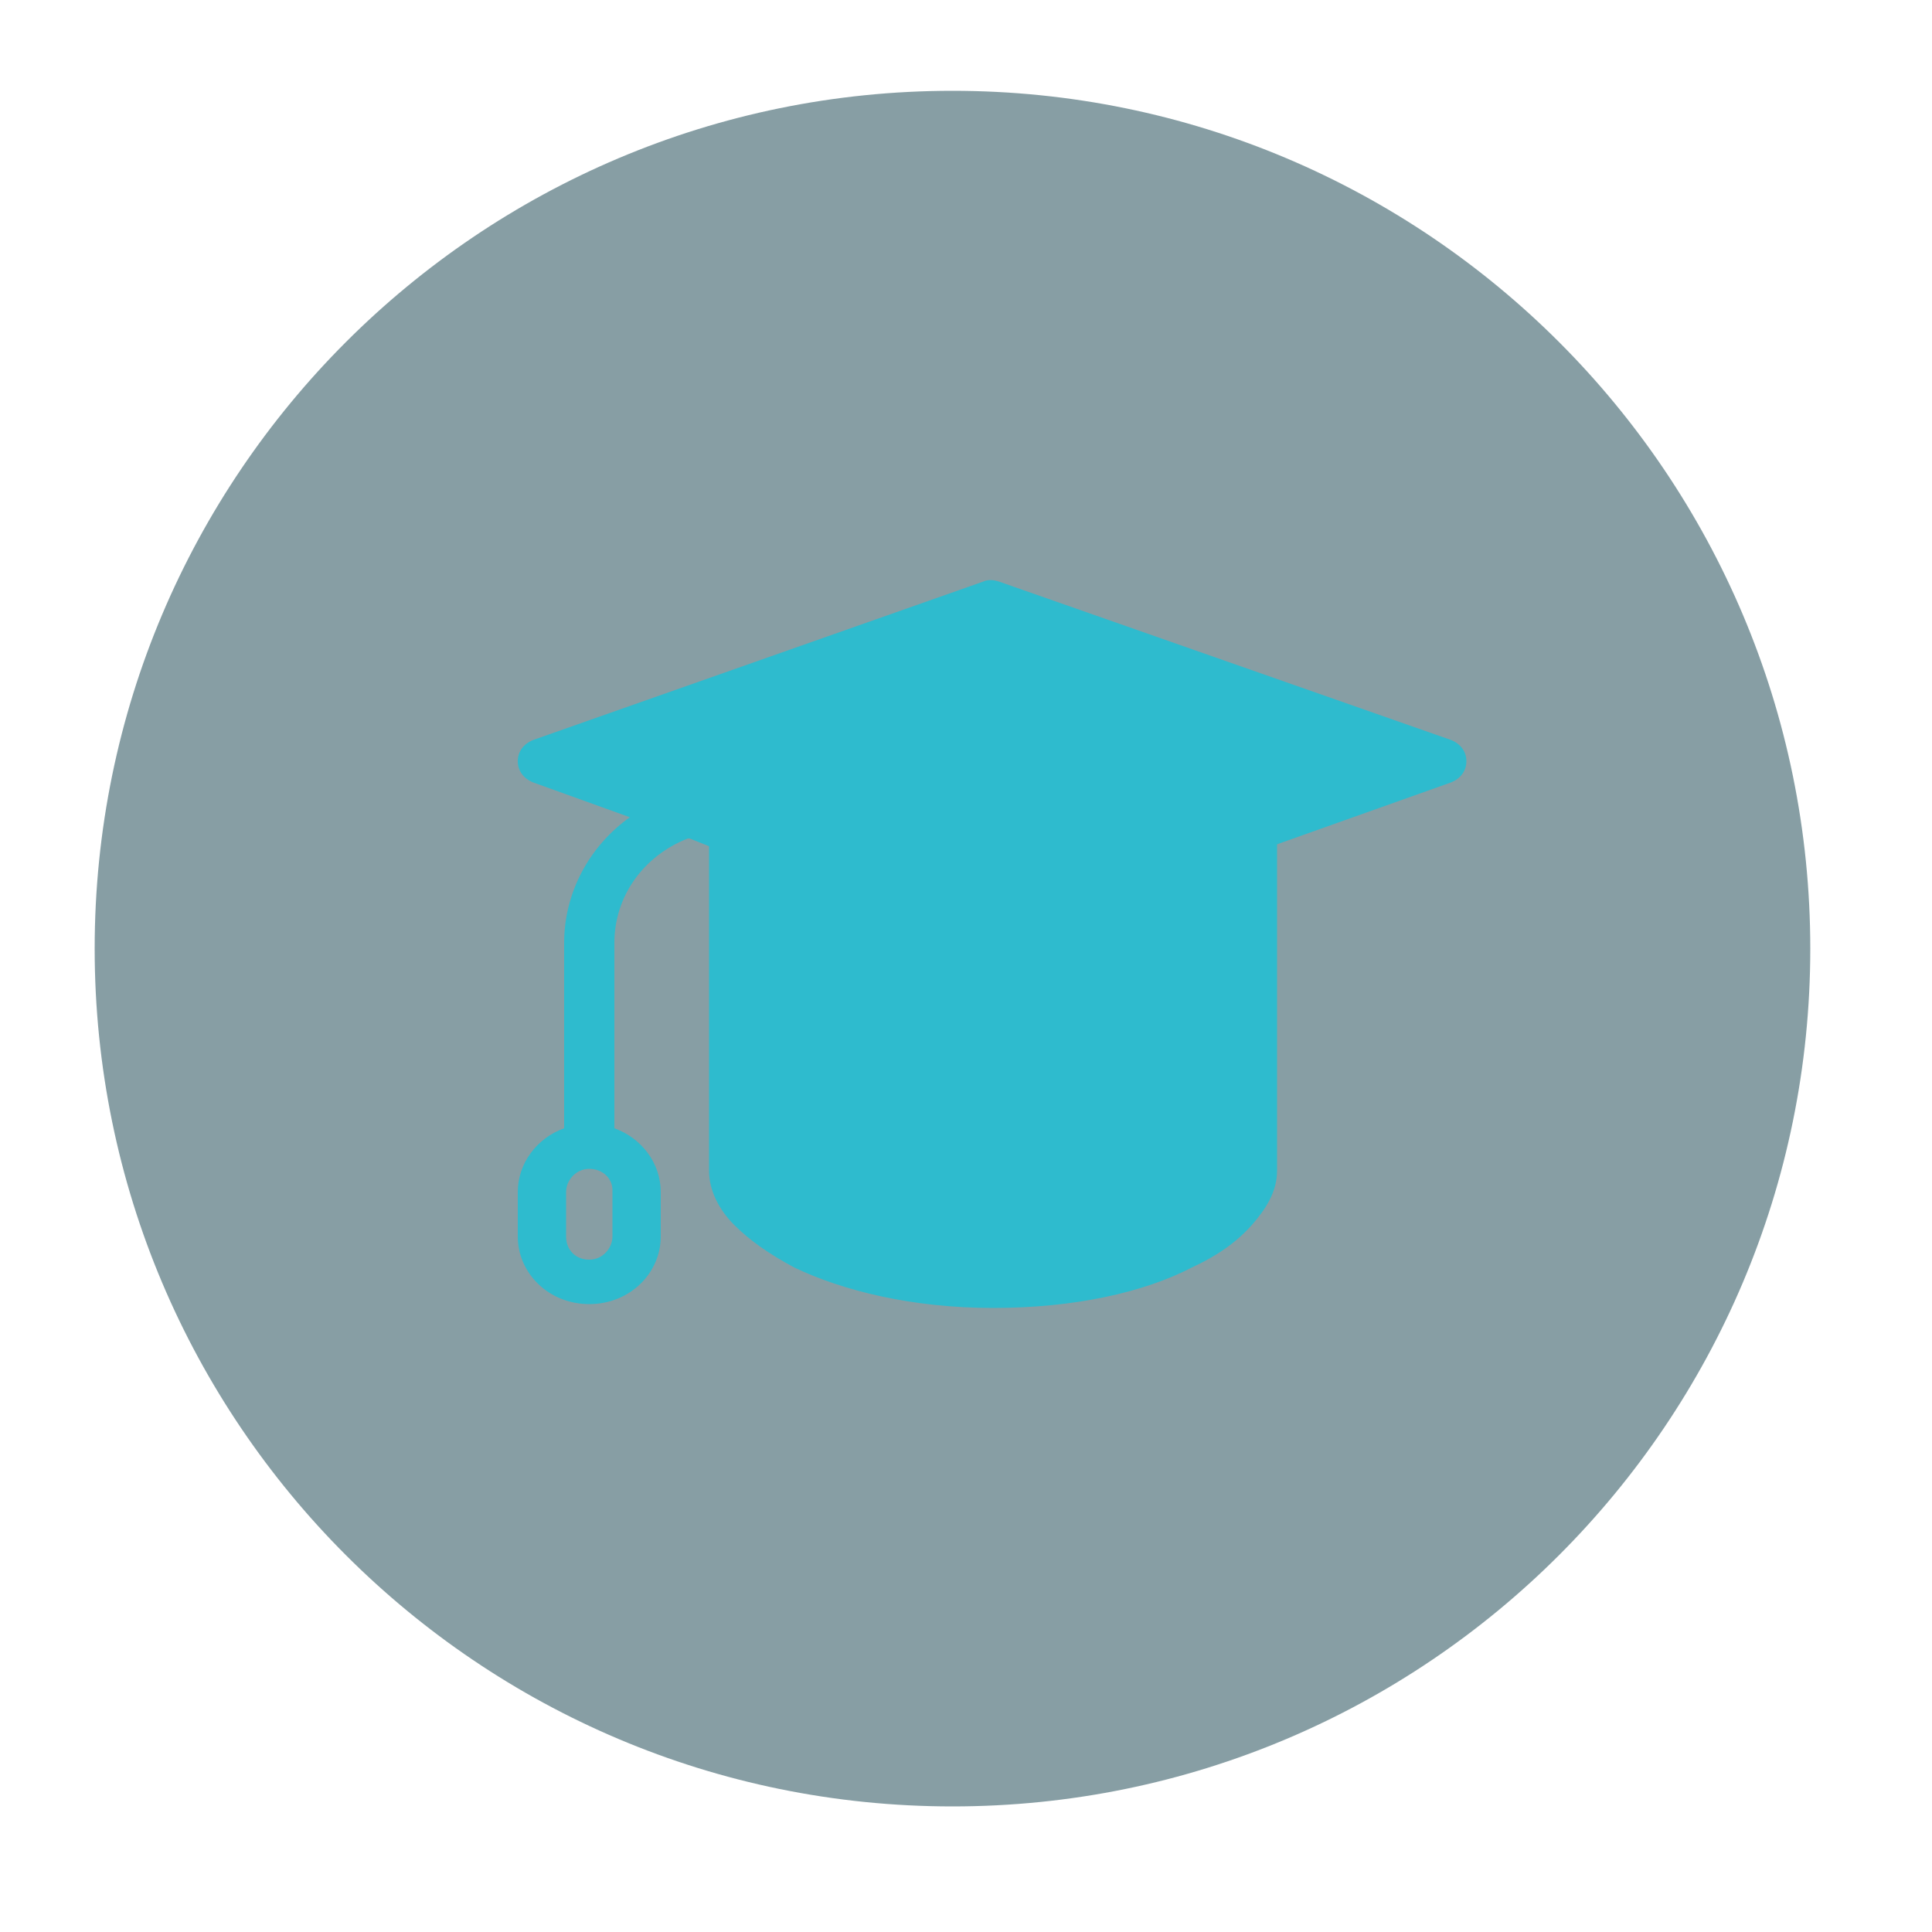
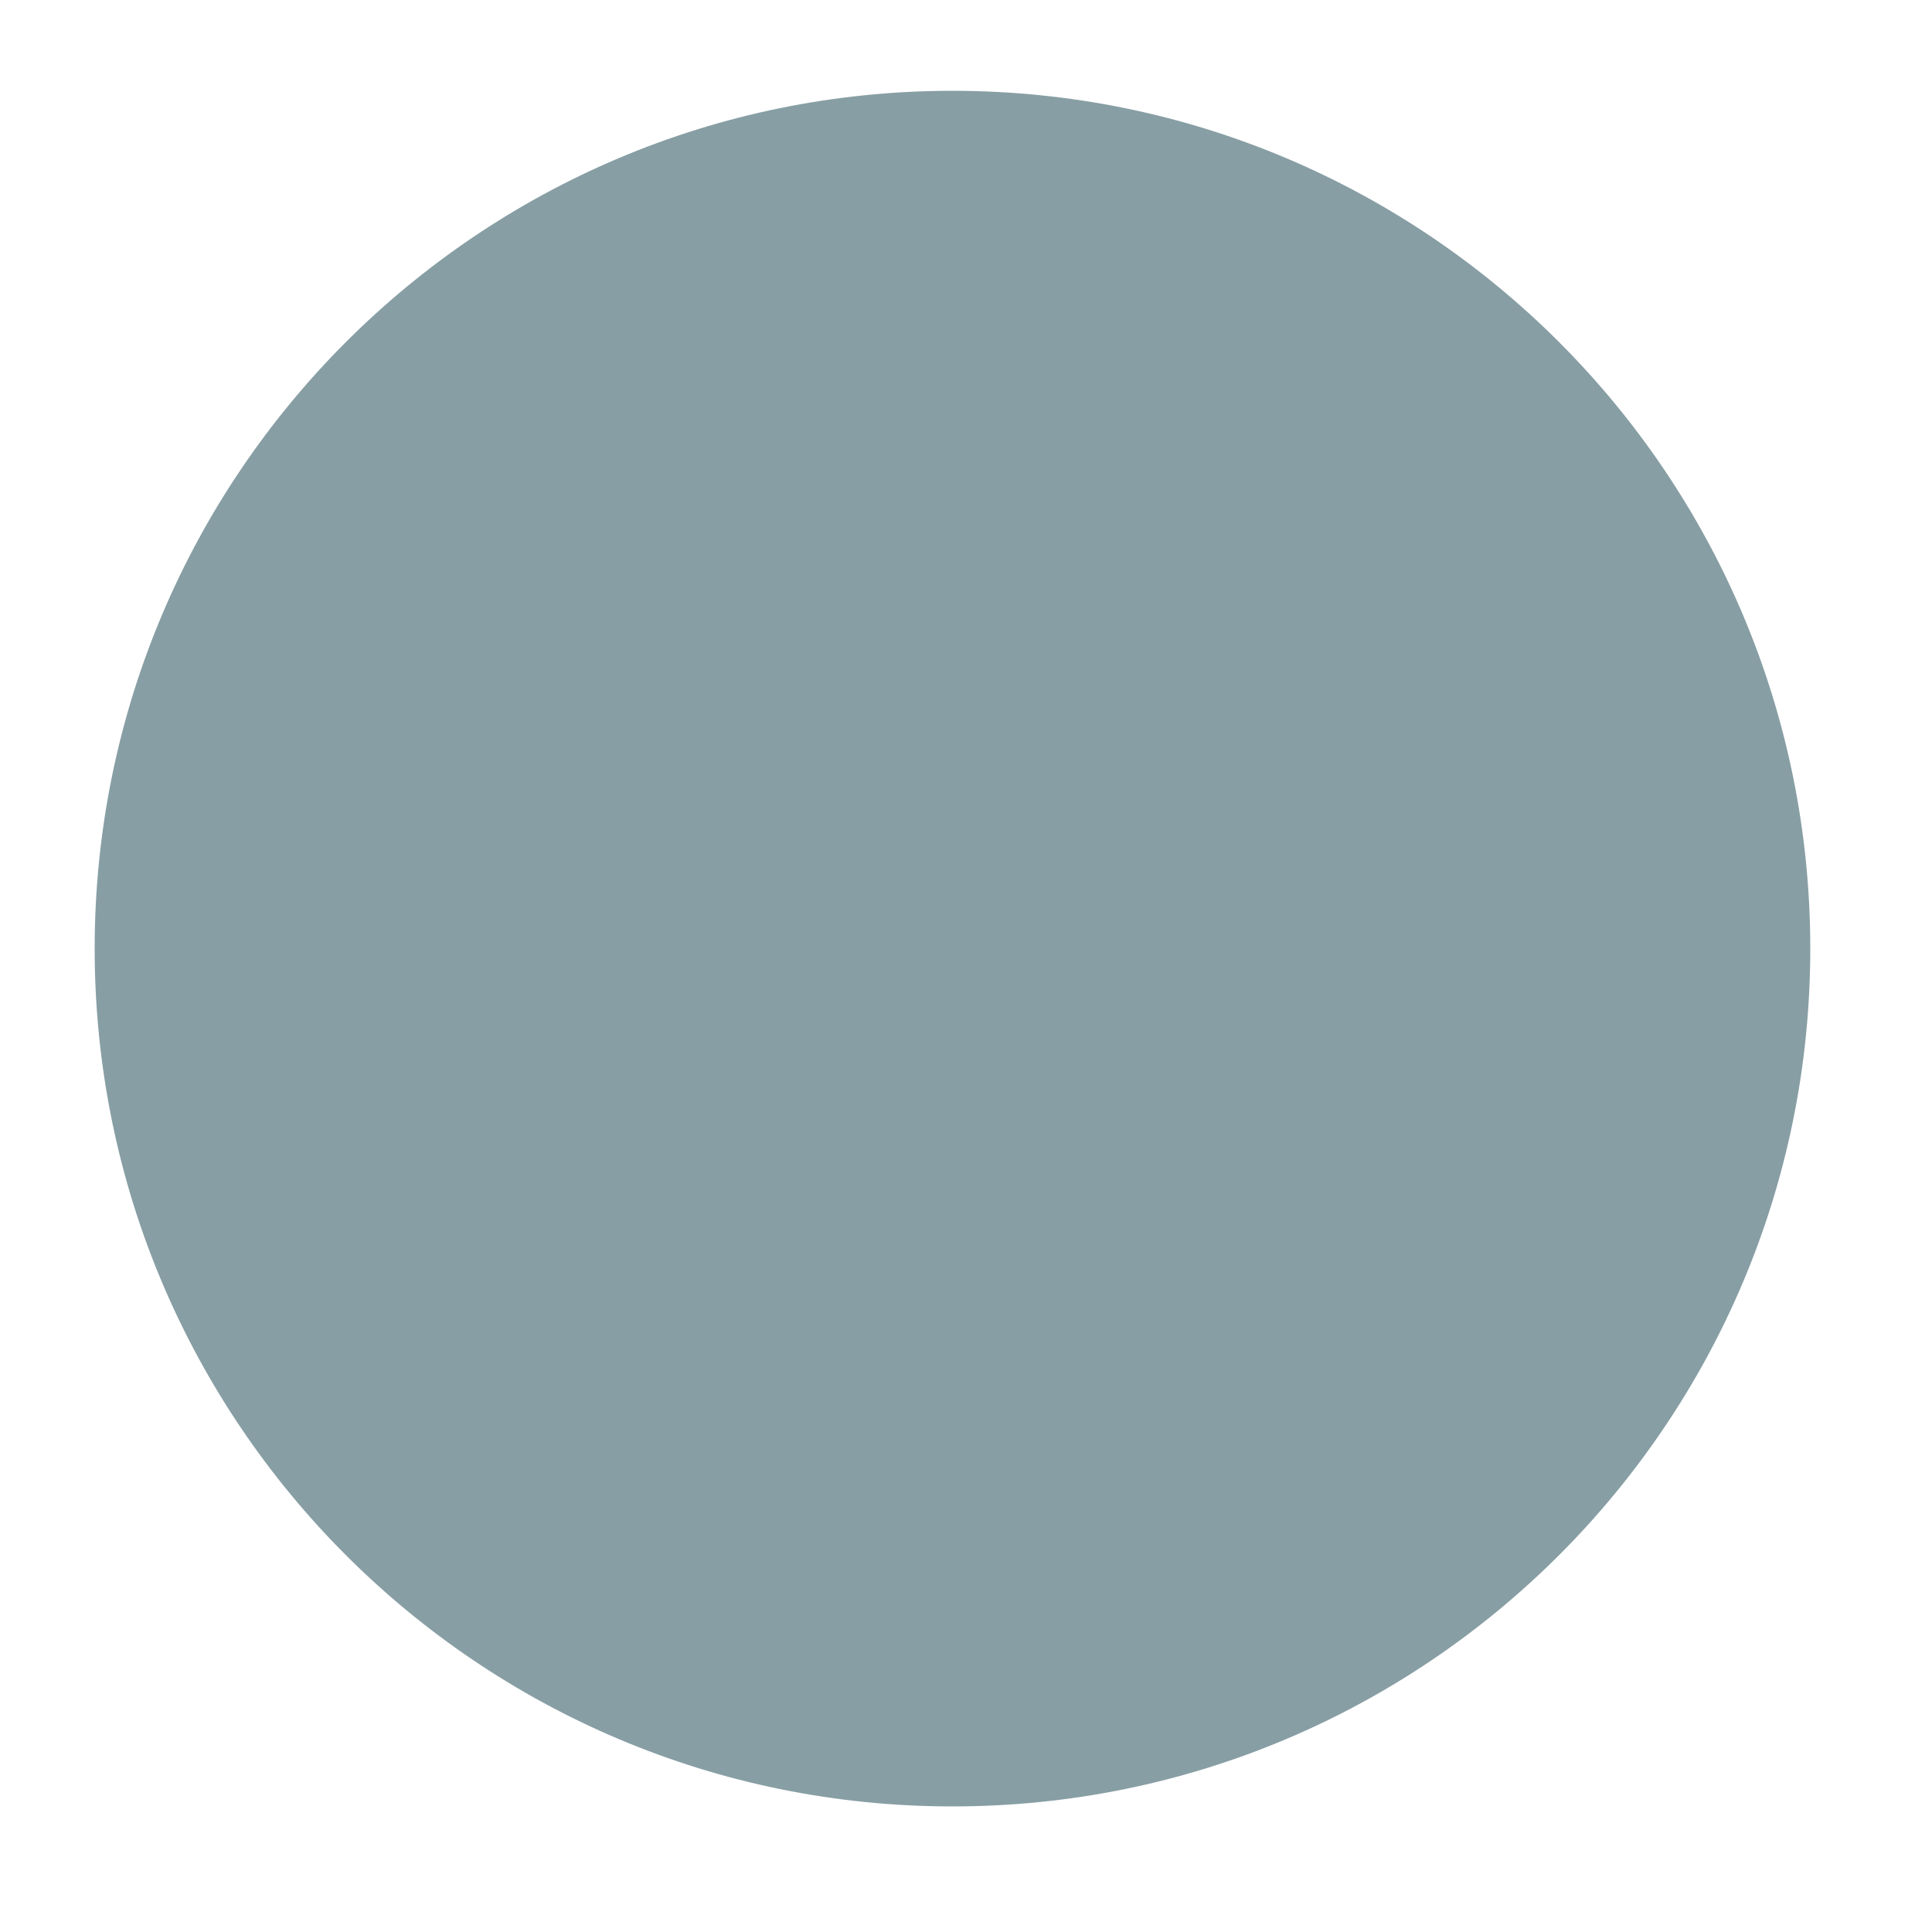
<svg xmlns="http://www.w3.org/2000/svg" width="512" height="512" viewBox="0 0 512 512" fill="none">
  <path opacity="0.5" d="M252.416 478.72C377.966 478.72 479.744 376.942 479.744 251.392C479.744 125.843 377.966 24.064 252.416 24.064C126.866 24.064 25.088 125.843 25.088 251.392C25.088 376.942 126.866 478.72 252.416 478.72Z" fill="#113E4B" />
-   <path fill-rule="evenodd" clip-rule="evenodd" d="M264.704 154.112C263.168 153.6 261.632 153.6 260.608 154.112L141.312 196.096C138.752 197.12 137.216 199.168 137.216 201.728C137.216 204.288 138.752 206.336 141.312 207.36L166.912 216.576C156.16 224.256 149.504 236.544 149.504 249.856V299.008C142.336 301.568 137.216 308.224 137.216 315.904V327.68C137.216 337.408 145.408 345.6 156.16 345.6C166.912 345.6 175.104 337.408 175.104 327.68V315.904C175.104 308.224 169.984 301.568 162.816 299.008V249.856C162.816 237.568 170.496 226.816 182.272 222.208H182.784L187.904 224.256V310.272C187.904 315.392 190.464 320.512 194.56 324.608C198.656 328.704 203.776 332.288 210.432 335.872C223.232 342.016 241.664 346.624 263.168 346.624C284.672 346.624 303.104 342.528 315.904 335.872C322.56 332.8 327.68 329.216 331.776 324.608C335.36 320.512 338.432 315.904 338.432 310.272V223.744L384.512 207.36C387.072 206.336 388.608 204.288 388.608 201.728C388.608 199.168 387.072 197.12 384.512 196.096L264.704 154.112ZM162.304 315.392V327.68C162.304 330.752 159.744 333.824 156.16 333.824C152.576 333.824 150.016 331.264 150.016 327.68V315.904C150.016 312.832 152.576 309.76 156.16 309.76C159.744 309.76 162.304 312.32 162.304 315.392Z" fill="#2EBBCE" />
</svg>